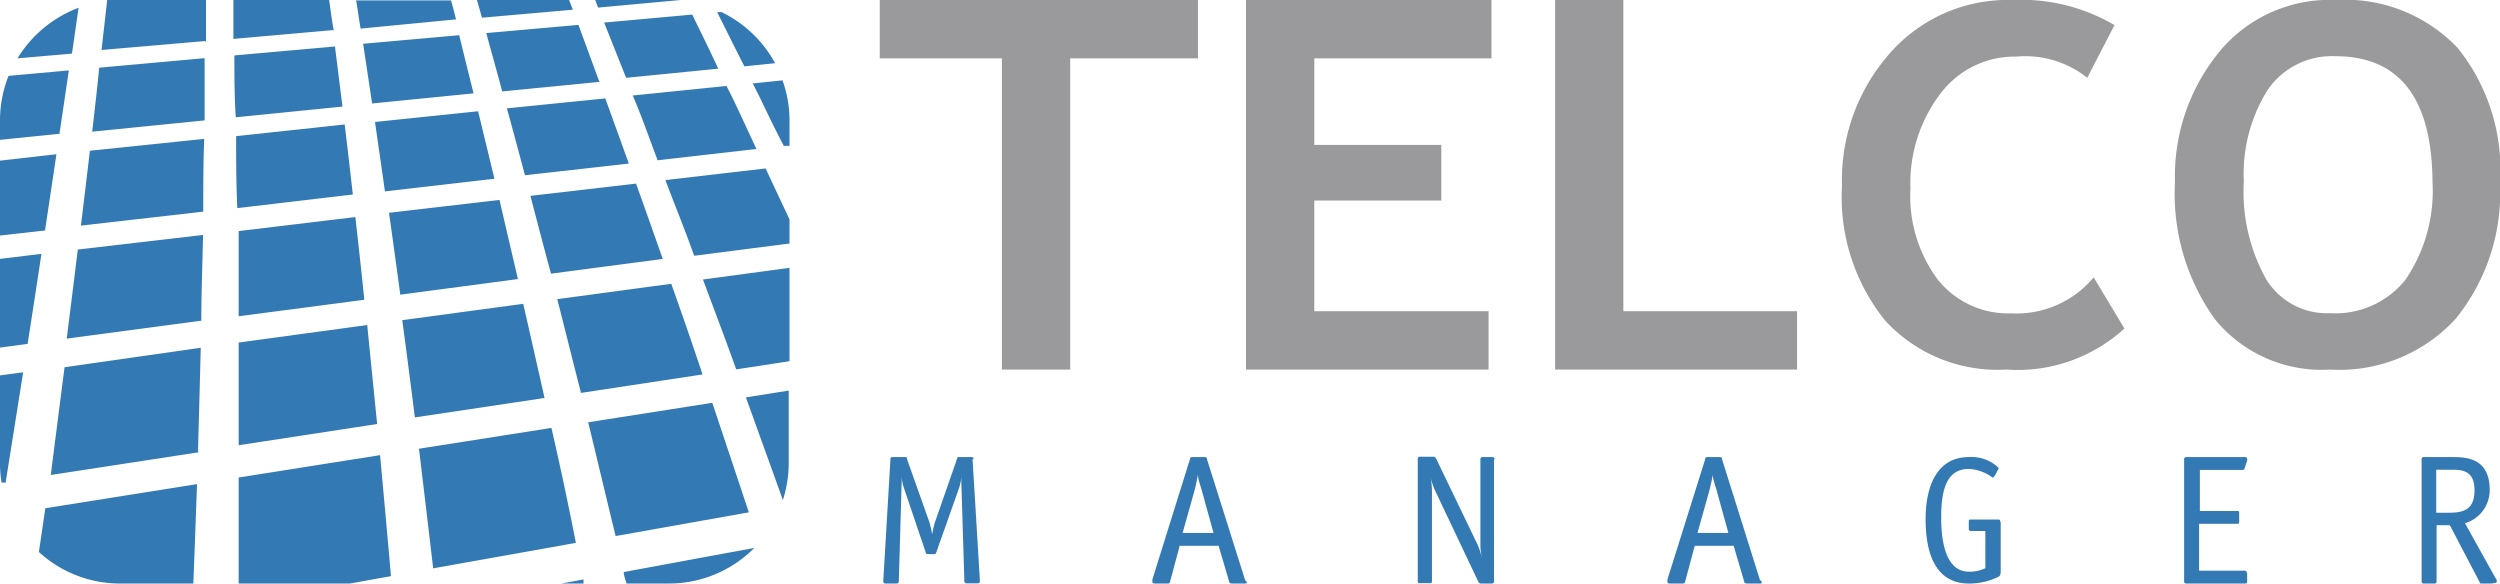
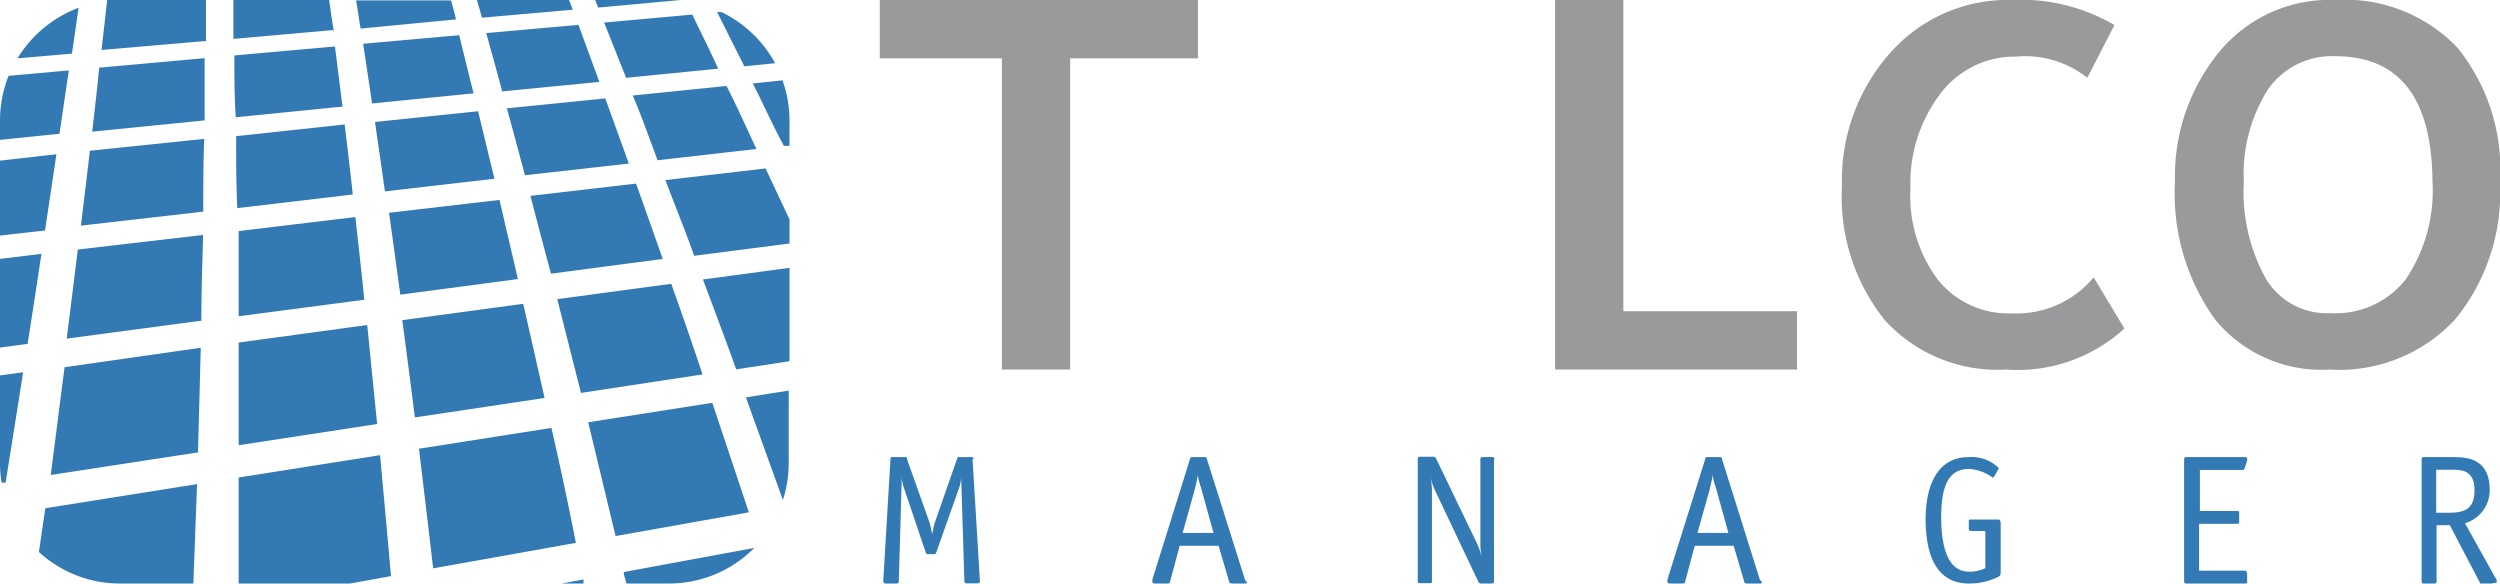
<svg xmlns="http://www.w3.org/2000/svg" viewBox="0 0 128.53 30">
  <g id="SVG_para_Web" data-name="SVG para Web">
    <path d="M50.05,23.61c0-.07,0-.11-.12-.11H49.3c-.07,0-.07,0-.1.1l-1.14,3.27c-.05.14-.09.39-.14.59h0a4.87,4.87,0,0,0-.13-.59L46.63,23.6c0-.08,0-.1-.1-.1H45.9c-.08,0-.12,0-.12.11l-.37,6.27a.11.11,0,0,0,.12.12h.56a.11.11,0,0,0,.12-.12L46.35,25a5.66,5.66,0,0,0,0-.59l0,0a2.31,2.31,0,0,0,.12.67l1.12,3.31c0,.08.06.1.15.1H48c.08,0,.1,0,.14-.1l1.17-3.31a2.31,2.31,0,0,0,.12-.67l0,0a5.66,5.66,0,0,0,0,.59l.15,4.87a.11.11,0,0,0,.12.12h.56a.11.11,0,0,0,.12-.12l-.38-6.27Z" fill="#337ab4" fill-rule="evenodd" />
    <path d="M64,29.78,62.05,23.6c0-.1-.07-.1-.15-.1h-.57c-.11,0-.12,0-.15.1l-1.93,6.18a.71.71,0,0,0,0,.16s0,.06.14.06h.6c.11,0,.15,0,.17-.11l.49-1.83h2l.54,1.83c0,.07.06.11.17.11h.6c.1,0,.14,0,.14-.06S64,29.85,64,29.78Zm-3.2-2.38.59-2.1c.07-.25.16-.67.2-.9h0c0,.27.15.61.22.9l.58,2.1Z" fill="#337ab4" fill-rule="evenodd" />
    <path d="M76.84,23.61a.1.1,0,0,0-.11-.11h-.51a.1.1,0,0,0-.11.11v4.53a4.58,4.58,0,0,0,.09.58l0,0a4.17,4.17,0,0,0-.24-.73l-2.13-4.42a.15.15,0,0,0-.15-.09H73a.1.1,0,0,0-.11.11v6.27c0,.08,0,.12.11.12h.51c.07,0,.11,0,.11-.12V25.25a4.44,4.44,0,0,0-.09-.84l0,0a3.08,3.08,0,0,0,.26.83L76,29.9a.16.16,0,0,0,.16.1h.54c.08,0,.11-.05.11-.12V23.61Z" fill="#337ab4" fill-rule="evenodd" />
    <path d="M90.47,29.78,88.53,23.6c0-.1-.07-.1-.15-.1h-.57c-.11,0-.12,0-.14.1l-1.94,6.18a.71.71,0,0,0,0,.16s0,.06.14.06h.6c.11,0,.15,0,.17-.11l.49-1.83h2l.54,1.83c0,.07.06.11.17.11h.6c.1,0,.14,0,.14-.06S90.49,29.85,90.47,29.78Zm-3.2-2.38.59-2.1c.07-.25.16-.67.2-.9h0c0,.27.15.61.22.9l.58,2.1Z" fill="#337ab4" fill-rule="evenodd" />
    <path d="M102.83,26.82c0-.08,0-.11-.11-.11h-1.39c-.08,0-.11,0-.11.11v.37a.1.1,0,0,0,.11.11h.74v1.91a1.79,1.79,0,0,1-.85.18c-1,0-1.42-1.11-1.42-2.79s.41-2.49,1.43-2.49a2.21,2.21,0,0,1,1.22.45s.09-.07.12-.13l.14-.26a.25.25,0,0,0,.05-.11,2,2,0,0,0-1.54-.56C99.58,23.5,99,25,99,26.69c0,1.89.58,3.31,2.23,3.31a3.39,3.39,0,0,0,1.5-.34c.13-.07.13-.14.13-.38V26.82Z" fill="#337ab4" fill-rule="evenodd" />
    <path d="M115.5,29.44c0-.07,0-.1-.12-.1h-2.32V26.93H115c.11,0,.12,0,.12-.12v-.42c0-.1,0-.12-.12-.12h-1.9V24.16h2.15c.09,0,.12,0,.15-.08l.13-.4a.7.7,0,0,0,0-.12s0-.06-.13-.06h-3a.1.1,0,0,0-.11.11v6.28a.1.1,0,0,0,.11.11h3c.1,0,.13,0,.13-.13v-.43Z" fill="#337ab4" fill-rule="evenodd" />
    <path d="M128.3,29.72l-1.57-2.82A1.77,1.77,0,0,0,128,25.19c0-1.64-1.19-1.69-1.92-1.69h-1.47a.1.1,0,0,0-.11.11v6.28a.1.1,0,0,0,.11.11h.55a.1.1,0,0,0,.11-.11V27h.68l1.57,3a.11.11,0,0,0,.14.08l.6-.11c.06,0,.1,0,.1-.07A.21.21,0,0,0,128.3,29.72Zm-2.43-3.36h-.62V24.15H126c.54,0,1.22,0,1.22,1.06S126.57,26.36,125.87,26.36Z" fill="#337ab4" fill-rule="evenodd" />
    <polygon points="55.02 3 55.02 19 51.51 19 51.51 3 45.23 3 45.23 0 61.59 0 61.59 3 55.02 3 55.02 3" fill="#9a9a9c" fill-rule="evenodd" />
-     <polygon points="67.57 3 67.57 7.45 74.1 7.45 74.1 10.31 67.57 10.31 67.57 16 76.53 16 76.53 19 64.06 19 64.06 0 76.68 0 76.68 3 67.57 3 67.57 3" fill="#9a9a9c" fill-rule="evenodd" />
    <polygon points="79.95 19 79.95 0 83.46 0 83.46 16 92.39 16 92.39 19 79.95 19 79.95 19" fill="#9a9a9c" fill-rule="evenodd" />
    <path d="M108.71,1.29,107.31,4a5.11,5.11,0,0,0-3.65-1.09,4.78,4.78,0,0,0-3.91,1.92,7.6,7.6,0,0,0-1.53,4.87,7.18,7.18,0,0,0,1.41,4.68,4.63,4.63,0,0,0,3.78,1.73,5.16,5.16,0,0,0,4.23-1.85l1.58,2.63A8.14,8.14,0,0,1,103.14,19a7.84,7.84,0,0,1-6.23-2.53A10.12,10.12,0,0,1,94.7,9.56a9.84,9.84,0,0,1,2.46-6.82A8.05,8.05,0,0,1,103.45,0a9.48,9.48,0,0,1,5.26,1.29Z" fill="#9a9a9c" fill-rule="evenodd" />
    <path d="M126.35,2.46A8,8,0,0,0,120.06,0a7.34,7.34,0,0,0-6,2.71,10.1,10.1,0,0,0-2.24,6.64,11.06,11.06,0,0,0,2.06,7.07A7.07,7.07,0,0,0,119.79,19a8.1,8.1,0,0,0,6.46-2.61,10.3,10.3,0,0,0,2.28-7A10,10,0,0,0,126.35,2.46Zm-2.68,11.92a4.6,4.6,0,0,1-3.88,1.72,3.65,3.65,0,0,1-3.29-1.76,9.19,9.19,0,0,1-1.14-5,8.14,8.14,0,0,1,1.22-4.71,4,4,0,0,1,3.48-1.74q4.95,0,5,6.45A8.13,8.13,0,0,1,123.67,14.38Z" fill="#9a9a9c" fill-rule="evenodd" />
-     <path d="M38.78,28.17l-6.71,1.24c0,.19.09.39.14.59H34.4a6.17,6.17,0,0,0,4.38-1.83ZM30,30c0-.07,0-.14,0-.21L28.87,30Zm10.55-9.92-2.2.35c.6,1.68,1.24,3.43,1.9,5.28a6.3,6.3,0,0,0,.3-1.9V20.08ZM38.5,26.34q-1-3-1.88-5.63l-6.38,1c.45,1.85.91,3.8,1.41,5.85l6.85-1.22Zm-8.89,1.58Q29,24.82,28.35,22l-6.81,1.07c.24,2,.48,4,.73,6.15l7.34-1.31ZM20.1,29.61c-.19-2.18-.38-4.24-.56-6.21l-7.27,1.15c0,1.74,0,3.55,0,5.45H18l2.15-.39ZM9.94,30c.07-1.78.13-3.48.19-5.11l-7.8,1.24L2,28.38A6.17,6.17,0,0,0,6.19,30ZM40.59,13.77l-4.45.6c.55,1.47,1.13,3,1.71,4.62l2.74-.42v-4.8Zm-4.47,5.48q-.82-2.45-1.61-4.66l-5.86.79c.39,1.53.79,3.14,1.22,4.82l6.25-.95ZM28,20.48c-.38-1.7-.75-3.32-1.1-4.86l-6.22.84c.22,1.6.43,3.28.65,5l6.67-1ZM19.39,21.8c-.18-1.78-.35-3.47-.51-5.09l-6.61.9c0,1.68,0,3.43,0,5.28l7.12-1.09Zm-9.21,1.42c.05-1.88.1-3.64.14-5.34l-7,1c-.23,1.76-.46,3.6-.71,5.54l7.62-1.17ZM.3,24.74c.32-2,.61-3.83.89-5.6L0,19.3v4.51a6,6,0,0,0,.08,1l.22,0ZM40.59,11.28,39.36,8.66l-5.15.6c.47,1.25,1,2.54,1.48,3.89l4.9-.63V11.28Zm-6.5,2.08c-.48-1.36-.94-2.67-1.39-3.92l-5.43.63c.34,1.3.69,2.65,1.06,4l5.76-.76Zm-7.46,1c-.33-1.42-.65-2.78-.95-4.08L20,10.94c.19,1.34.38,2.74.58,4.21l6.1-.81Zm-7.9,1.05c-.15-1.49-.31-2.9-.46-4.25l-6,.72c0,1.39,0,2.85,0,4.38l6.47-.85Zm-8.38,1.1c0-1.54.06-3,.09-4.43L4,12.83c-.18,1.46-.37,3-.57,4.58l6.9-.92ZM1.42,17.68c.25-1.61.49-3.15.71-4.63L0,13.31v4.56l1.42-.19ZM40.23,4.13l-1.53.16c.52,1,1,2.1,1.6,3.21l.29,0V6.19a6.11,6.11,0,0,0-.36-2.06ZM38.89,7.66c-.53-1.12-1-2.2-1.54-3.24l-4.82.49C33,6,33.37,7.08,33.81,8.24l5.08-.58Zm-6.56.75L31.12,5.06l-5.06.51c.31,1.11.61,2.25.93,3.44l5.34-.6Zm-6.91.78-.84-3.47-5.3.55c.16,1.14.34,2.33.51,3.57l5.63-.65ZM18.14,10q-.21-1.87-.42-3.6L12.14,7c0,1.18,0,2.41.06,3.7L18.14,10Zm-7.69.88c0-1.3,0-2.54.05-3.74l-5.88.61c-.14,1.23-.3,2.52-.46,3.85l6.29-.72Zm-8.13.94c.2-1.36.4-2.65.58-3.89L0,8.26v3.85l2.32-.26ZM37.09.62l-.22,0c.45.9.91,1.83,1.4,2.79l1.58-.16A6.21,6.21,0,0,0,37.09.62Zm-.15,2.94c-.46-1-.91-1.9-1.35-2.81l-4.53.41L32.19,4l4.75-.47Zm-6.14.61L29.74,1.28,25,1.7c.27,1,.54,1.94.82,3l5-.49Zm-6.45.64c-.25-1-.5-2-.74-3l-4.94.44c.15,1,.3,2,.46,3.07l5.22-.52Zm-6.74.67c-.14-1.07-.26-2.1-.39-3.09l-5.17.46c0,1,0,2.08.07,3.18l5.49-.55Zm-7.09.71c0-1.1,0-2.17,0-3.2l-5.42.49C5,4.53,4.87,5.63,4.74,6.77l5.78-.58Zm-7.47.74c.17-1.14.33-2.24.49-3.31L.44,3.9A6.22,6.22,0,0,0,0,6.19v1l3.05-.31ZM30.6,0l.15.39L35,0a5.44,5.44,0,0,0-.57,0ZM29.45.5c-.06-.17-.13-.33-.19-.5H24.52c.09.3.17.6.26.91L29.45.5Zm-6,.52c-.08-.34-.17-.68-.26-1H18.31c.08.47.15,1,.23,1.45L23.41,1Zm-6.29.55C17.05,1,17,.51,16.92,0H12c0,.66,0,1.33,0,2l5.09-.45Zm-6.57.58V0H6.19a5.07,5.07,0,0,0-.68,0c-.09.83-.19,1.68-.29,2.57l5.33-.46Zm-6.89.6c.12-.81.23-1.59.34-2.35A6.25,6.25,0,0,0,.9,3l2.76-.24Z" fill="#337ab4" fill-rule="evenodd" />
+     <path d="M38.78,28.17l-6.71,1.24c0,.19.09.39.14.59H34.4a6.17,6.17,0,0,0,4.38-1.83ZM30,30c0-.07,0-.14,0-.21L28.87,30Zm10.55-9.92-2.2.35c.6,1.68,1.24,3.43,1.9,5.28a6.3,6.3,0,0,0,.3-1.9V20.08ZM38.5,26.34q-1-3-1.88-5.63l-6.38,1c.45,1.85.91,3.8,1.41,5.85l6.85-1.22Zm-8.89,1.58Q29,24.82,28.35,22l-6.81,1.07c.24,2,.48,4,.73,6.15l7.34-1.31ZM20.1,29.61c-.19-2.18-.38-4.24-.56-6.21l-7.27,1.15c0,1.74,0,3.55,0,5.45H18l2.15-.39ZM9.94,30c.07-1.78.13-3.48.19-5.11l-7.8,1.24L2,28.38A6.17,6.17,0,0,0,6.19,30ZM40.59,13.77l-4.45.6c.55,1.47,1.13,3,1.71,4.62l2.74-.42v-4.8Zm-4.47,5.48q-.82-2.45-1.61-4.66l-5.86.79c.39,1.53.79,3.14,1.22,4.82l6.25-.95ZM28,20.48c-.38-1.7-.75-3.32-1.1-4.86l-6.22.84c.22,1.6.43,3.28.65,5l6.67-1ZM19.39,21.8c-.18-1.78-.35-3.47-.51-5.09l-6.61.9c0,1.68,0,3.43,0,5.28Zm-9.21,1.42c.05-1.88.1-3.64.14-5.34l-7,1c-.23,1.76-.46,3.6-.71,5.54l7.62-1.17ZM.3,24.74c.32-2,.61-3.83.89-5.6L0,19.3v4.51a6,6,0,0,0,.08,1l.22,0ZM40.59,11.28,39.36,8.66l-5.15.6c.47,1.25,1,2.54,1.48,3.89l4.9-.63V11.28Zm-6.5,2.08c-.48-1.36-.94-2.67-1.39-3.92l-5.43.63c.34,1.3.69,2.65,1.06,4l5.76-.76Zm-7.46,1c-.33-1.42-.65-2.78-.95-4.08L20,10.94c.19,1.34.38,2.74.58,4.21l6.1-.81Zm-7.9,1.05c-.15-1.49-.31-2.9-.46-4.25l-6,.72c0,1.39,0,2.85,0,4.38l6.47-.85Zm-8.38,1.1c0-1.54.06-3,.09-4.43L4,12.83c-.18,1.46-.37,3-.57,4.58l6.9-.92ZM1.42,17.68c.25-1.61.49-3.15.71-4.63L0,13.31v4.56l1.42-.19ZM40.23,4.13l-1.53.16c.52,1,1,2.1,1.6,3.21l.29,0V6.19a6.11,6.11,0,0,0-.36-2.06ZM38.89,7.66c-.53-1.12-1-2.2-1.54-3.24l-4.82.49C33,6,33.37,7.08,33.81,8.24l5.08-.58Zm-6.56.75L31.12,5.06l-5.06.51c.31,1.11.61,2.25.93,3.44l5.34-.6Zm-6.91.78-.84-3.47-5.3.55c.16,1.14.34,2.33.51,3.57l5.63-.65ZM18.14,10q-.21-1.87-.42-3.6L12.14,7c0,1.18,0,2.41.06,3.7L18.14,10Zm-7.69.88c0-1.3,0-2.54.05-3.74l-5.88.61c-.14,1.23-.3,2.52-.46,3.85l6.29-.72Zm-8.13.94c.2-1.36.4-2.65.58-3.89L0,8.26v3.85l2.32-.26ZM37.09.62l-.22,0c.45.9.91,1.83,1.4,2.79l1.58-.16A6.21,6.21,0,0,0,37.09.62Zm-.15,2.94c-.46-1-.91-1.9-1.35-2.81l-4.53.41L32.19,4l4.75-.47Zm-6.14.61L29.74,1.28,25,1.7c.27,1,.54,1.94.82,3l5-.49Zm-6.45.64c-.25-1-.5-2-.74-3l-4.94.44c.15,1,.3,2,.46,3.07l5.22-.52Zm-6.74.67c-.14-1.07-.26-2.1-.39-3.09l-5.17.46c0,1,0,2.08.07,3.18l5.49-.55Zm-7.09.71c0-1.1,0-2.17,0-3.2l-5.42.49C5,4.53,4.87,5.63,4.74,6.77l5.78-.58Zm-7.47.74c.17-1.14.33-2.24.49-3.31L.44,3.9A6.22,6.22,0,0,0,0,6.19v1l3.05-.31ZM30.6,0l.15.39L35,0a5.44,5.44,0,0,0-.57,0ZM29.45.5c-.06-.17-.13-.33-.19-.5H24.52c.09.3.17.6.26.91L29.45.5Zm-6,.52c-.08-.34-.17-.68-.26-1H18.31c.08.47.15,1,.23,1.45L23.41,1Zm-6.29.55C17.05,1,17,.51,16.92,0H12c0,.66,0,1.33,0,2l5.09-.45Zm-6.57.58V0H6.19a5.07,5.07,0,0,0-.68,0c-.09.83-.19,1.68-.29,2.57l5.33-.46Zm-6.89.6c.12-.81.23-1.59.34-2.35A6.25,6.25,0,0,0,.9,3l2.76-.24Z" fill="#337ab4" fill-rule="evenodd" />
  </g>
</svg>